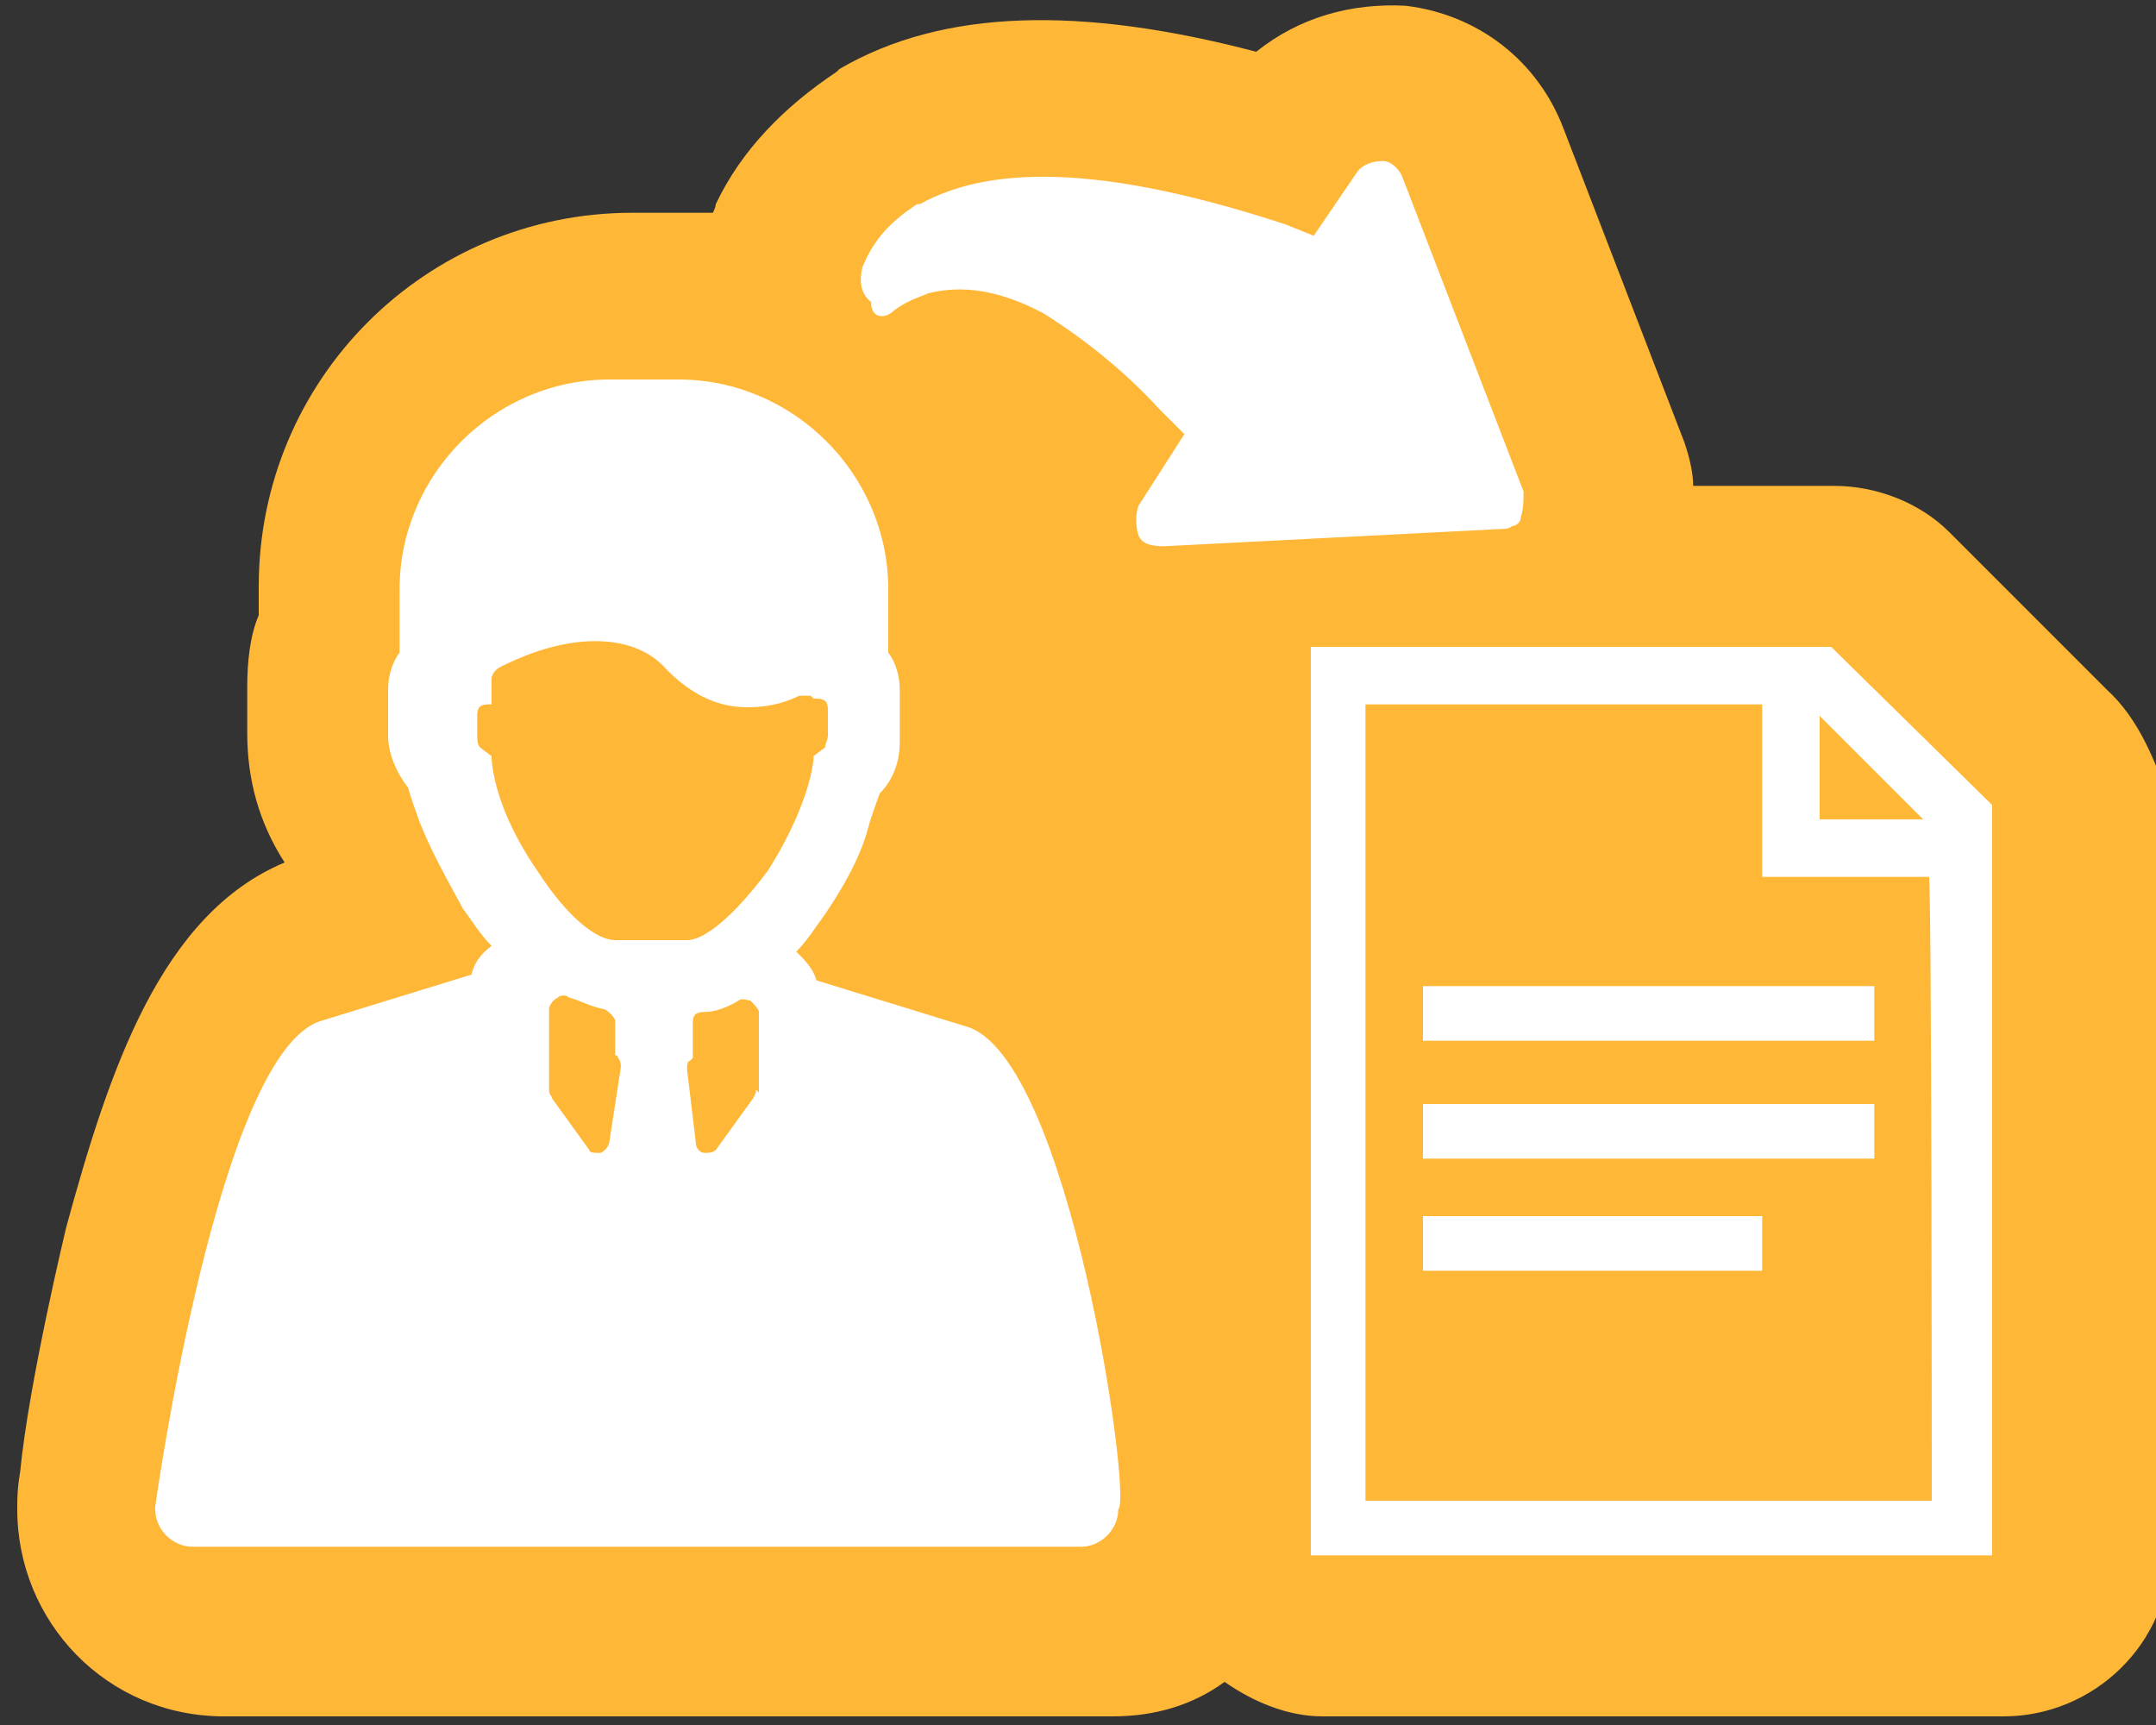
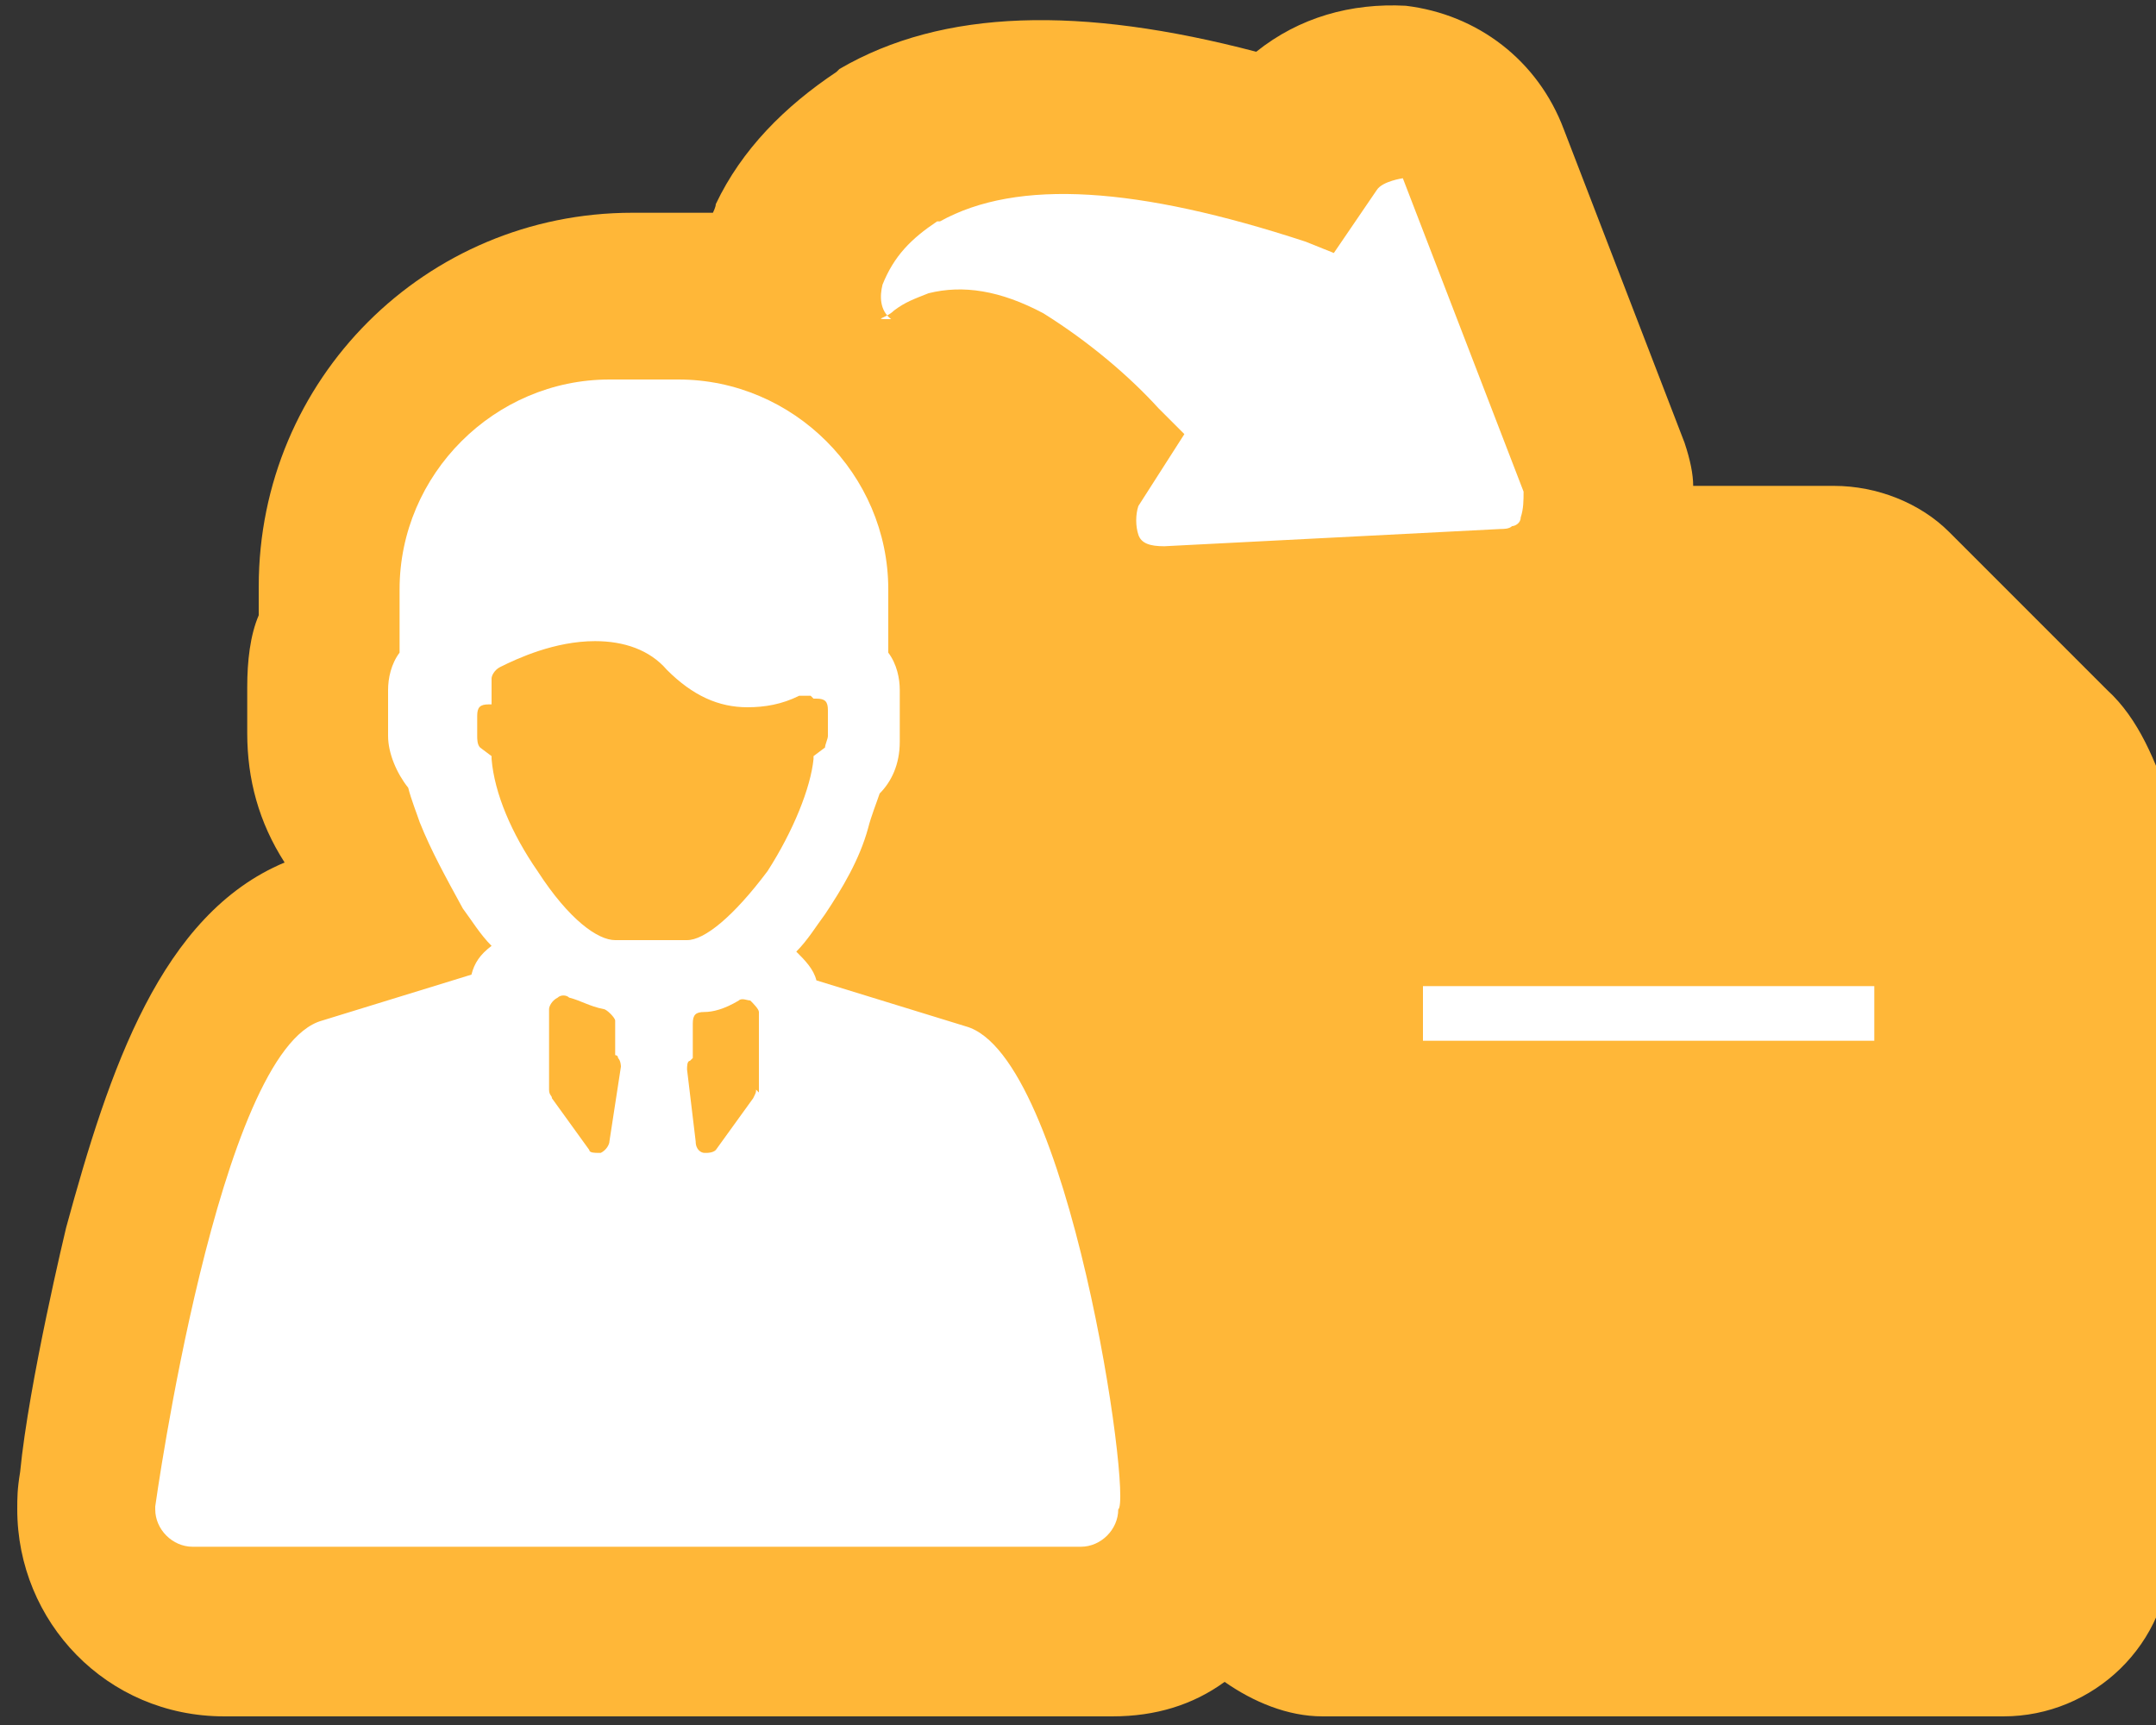
<svg xmlns="http://www.w3.org/2000/svg" version="1.1" id="Layer_1" x="0px" y="0px" width="75px" height="60px" viewBox="-935.5 932 75 60" enable-background="new -935.5 932 75 60" xml:space="preserve">
  <rect x="-935.5" y="932" width="75" height="60" fill="#333333" stroke="none" />
  <g id="XMLID_125_">
    <path id="XMLID_526_" fill="#FFB738" d="M-862.2,956l-5.5-5.5c-1-1-2.5-1.6-4-1.6h-4.9c0-0.4-0.1-0.9-0.3-1.5l-4.2-10.9   c-0.9-2.4-3-4-5.5-4.3c-1.9-0.1-3.7,0.4-5.2,1.6c-6.1-1.6-10.9-1.5-14.5,0.6l-0.1,0.1c-1.8,1.2-3.3,2.7-4.2,4.6   c0,0.1-0.1,0.3-0.1,0.3c-0.1,0-0.3,0-0.4,0h-2.4c-7.2,0-13,5.8-13,13v1c-0.3,0.7-0.4,1.6-0.4,2.5v1.6c0,1.6,0.4,3.1,1.3,4.5   c-4.3,1.8-6.1,7.2-7.6,12.7c0,0-1.3,5.4-1.6,8.5l0,0c-0.1,0.6-0.1,0.9-0.1,1.3c0,3.9,3.1,7.2,7.2,7.2h30.9c1.5,0,2.8-0.4,3.9-1.2   c1,0.7,2.2,1.2,3.4,1.2h23.7c3.1,0,5.8-2.5,5.8-5.8V960C-860.5,958.5-861.1,957-862.2,956z" />
    <g id="XMLID_126_">
      <g id="XMLID_404_">
-         <path id="XMLID_413_" fill="#FFFFFF" d="M-871.8,954.5h-18.1v31.6h23.7V960L-871.8,954.5z M-872.2,956.9l3.6,3.6h-3.6V956.9z      M-868.3,984.2H-888v-27.7h13.8v6h5.8C-868.3,962.4-868.3,984.2-868.3,984.2z" />
-         <rect id="XMLID_412_" x="-886" y="974.3" fill="#FFFFFF" width="11.8" height="1.9" />
        <rect id="XMLID_406_" x="-886" y="966.3" fill="#FFFFFF" width="15.7" height="1.9" />
-         <rect id="XMLID_405_" x="-886" y="970.4" fill="#FFFFFF" width="15.7" height="1.9" />
      </g>
      <path id="XMLID_130_" fill="#FFFFFF" d="M-901.9,967.7l-5.2-1.6c-0.1-0.4-0.4-0.7-0.7-1c0.4-0.4,0.7-0.9,1-1.3    c0.6-0.9,1.2-1.9,1.5-3c0.1-0.4,0.3-0.9,0.4-1.2c0.4-0.4,0.7-1,0.7-1.8V956c0-0.4-0.1-0.9-0.4-1.3v-2.2c0-4-3.3-7.3-7.3-7.3h-2.4    c-4,0-7.3,3.3-7.3,7.3v2.2c-0.3,0.4-0.4,0.9-0.4,1.3v1.6c0,0.6,0.3,1.3,0.7,1.8c0.1,0.4,0.3,0.9,0.4,1.2c0.4,1,0.9,1.9,1.5,3    c0.3,0.4,0.6,0.9,1,1.3c-0.4,0.3-0.6,0.6-0.7,1l-5.2,1.6c-3.6,1-5.8,16.9-5.8,16.9l0,0v0.1c0,0.7,0.6,1.3,1.3,1.3h30.9    c0.7,0,1.3-0.6,1.3-1.3C-896.1,984.2-898.3,968.7-901.9,967.7z M-914.3,971.7c0,0.1-0.1,0.3-0.3,0.4h-0.1c-0.1,0-0.3,0-0.3-0.1    l-1.3-1.8c0-0.1-0.1-0.1-0.1-0.3v-2.8c0-0.1,0.1-0.3,0.3-0.4c0.1-0.1,0.3-0.1,0.4,0c0.4,0.1,0.7,0.3,1.2,0.4    c0.1,0,0.4,0.3,0.4,0.4v1.2c0,0,0.1,0,0.1,0.1c0.1,0.1,0.1,0.3,0.1,0.3L-914.3,971.7z M-909.2,969.9c0,0.1,0,0.1-0.1,0.3l-1.3,1.8    c-0.1,0.1-0.3,0.1-0.3,0.1h-0.1c-0.1,0-0.3-0.1-0.3-0.4l-0.3-2.5c0-0.1,0-0.3,0.1-0.3l0.1-0.1v-1.2c0-0.3,0.1-0.4,0.4-0.4    s0.7-0.1,1.2-0.4c0.1-0.1,0.3,0,0.4,0c0.1,0.1,0.3,0.3,0.3,0.4v2.8L-909.2,969.9L-909.2,969.9z M-911.6,964.7h-2.5    c-0.6,0-1.6-0.7-2.7-2.4c-0.9-1.3-1.5-2.7-1.6-3.9v-0.1l-0.4-0.3c-0.1-0.1-0.1-0.3-0.1-0.4v-0.7c0-0.3,0.1-0.4,0.4-0.4h0.1v-0.9    c0-0.1,0.1-0.3,0.3-0.4c0.6-0.3,1.9-0.9,3.3-0.9c1,0,1.9,0.3,2.5,1c0.9,0.9,1.8,1.3,2.8,1.3c0.6,0,1.2-0.1,1.8-0.4    c0.1,0,0.3,0,0.4,0l0.1,0.1h0.1c0.3,0,0.4,0.1,0.4,0.4v0.9c0,0.1-0.1,0.3-0.1,0.4l-0.4,0.3v0.1c-0.1,1-0.7,2.5-1.6,3.9    C-910,963.9-911,964.7-911.6,964.7z" />
-       <path id="XMLID_127_" fill="#FFFFFF" d="M-904.4,942.8c0.4-0.3,0.7-0.4,1.2-0.6c1.2-0.3,2.5-0.1,4,0.7c1.6,1,3,2.2,4,3.3l0.9,0.9    l-1.6,2.5c-0.1,0.3-0.1,0.7,0,1c0.1,0.3,0.4,0.4,0.9,0.4l11.7-0.6c0.1,0,0.3,0,0.4-0.1c0.1,0,0.3-0.1,0.3-0.3    c0.1-0.3,0.1-0.6,0.1-0.9l-4.2-10.9c-0.1-0.3-0.4-0.6-0.7-0.6s-0.7,0.1-0.9,0.4l-1.5,2.2l-1-0.4c-5.8-1.9-10-2.2-12.7-0.7    c0,0,0,0-0.1,0c-0.9,0.6-1.5,1.2-1.9,2.2c-0.1,0.4-0.1,0.9,0.3,1.2C-905.2,943.1-904.7,943.1-904.4,942.8L-904.4,942.8z" />
+       <path id="XMLID_127_" fill="#FFFFFF" d="M-904.4,942.8c0.4-0.3,0.7-0.4,1.2-0.6c1.2-0.3,2.5-0.1,4,0.7c1.6,1,3,2.2,4,3.3l0.9,0.9    l-1.6,2.5c-0.1,0.3-0.1,0.7,0,1c0.1,0.3,0.4,0.4,0.9,0.4l11.7-0.6c0.1,0,0.3,0,0.4-0.1c0.1,0,0.3-0.1,0.3-0.3    c0.1-0.3,0.1-0.6,0.1-0.9l-4.2-10.9s-0.7,0.1-0.9,0.4l-1.5,2.2l-1-0.4c-5.8-1.9-10-2.2-12.7-0.7    c0,0,0,0-0.1,0c-0.9,0.6-1.5,1.2-1.9,2.2c-0.1,0.4-0.1,0.9,0.3,1.2C-905.2,943.1-904.7,943.1-904.4,942.8L-904.4,942.8z" />
    </g>
  </g>
</svg>